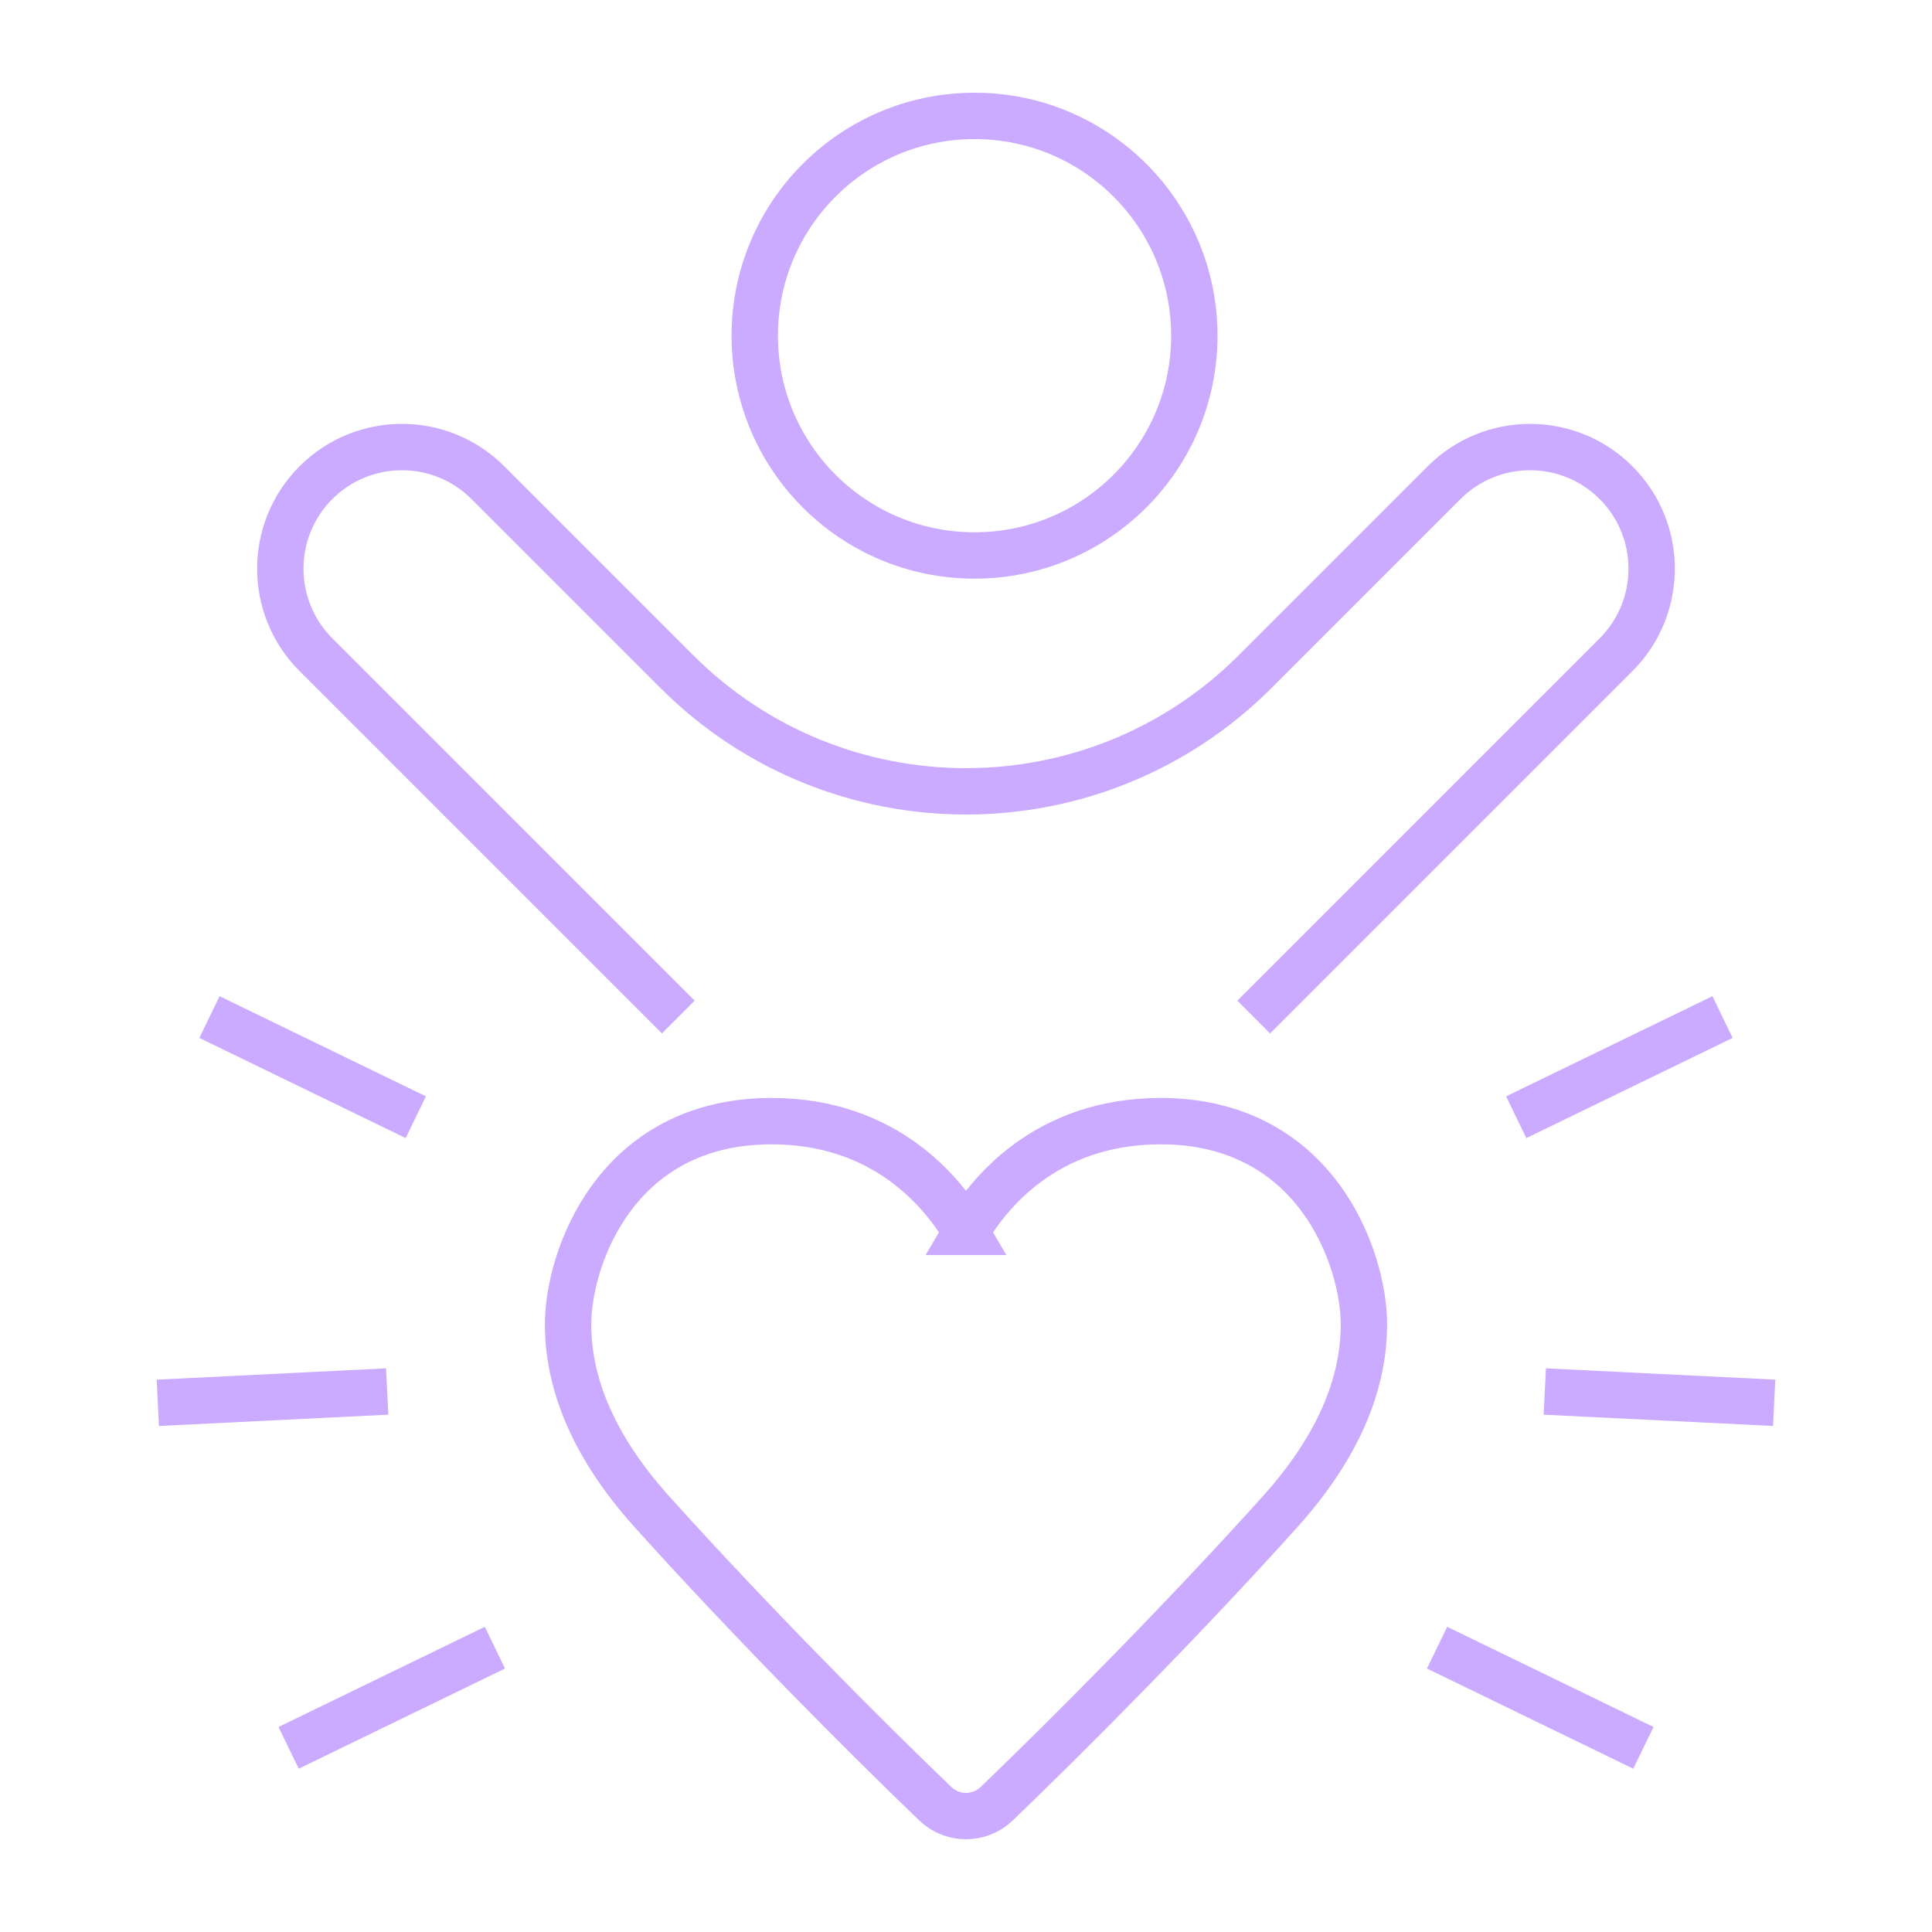
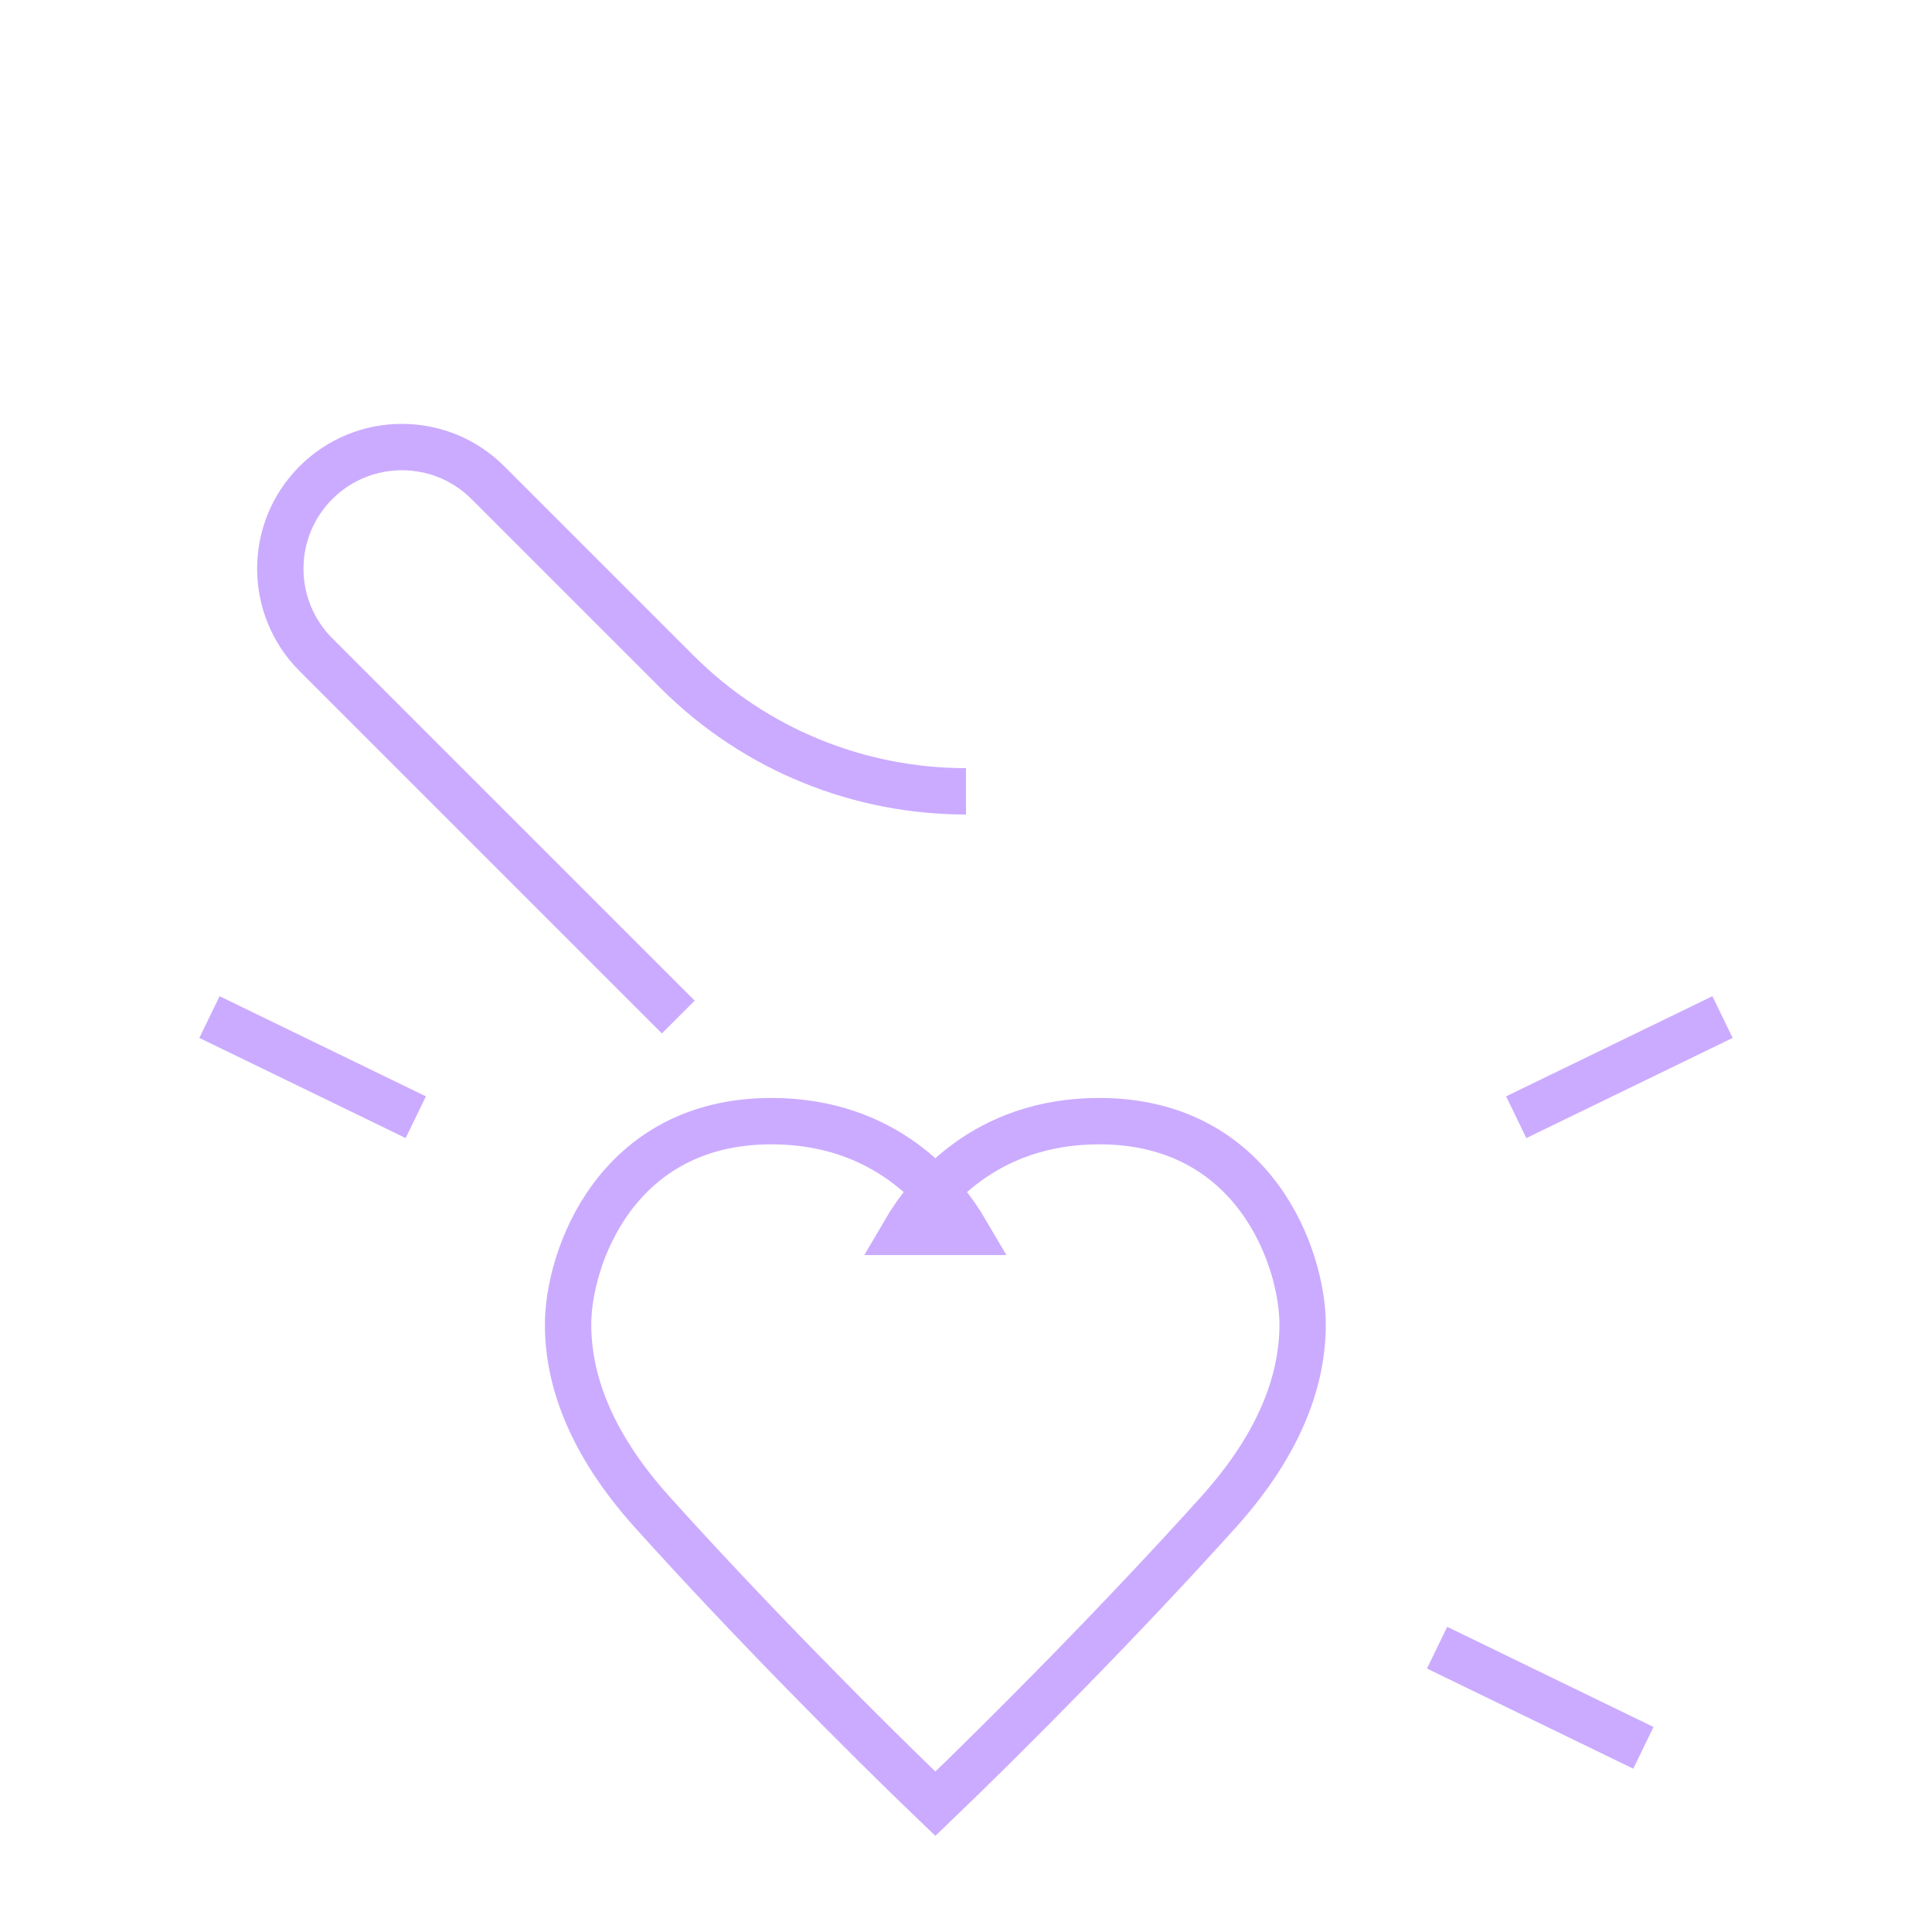
<svg xmlns="http://www.w3.org/2000/svg" version="1.1" id="Calque_1" x="0px" y="0px" width="125px" height="125px" viewBox="0 0 125 125" enable-background="new 0 0 125 125" xml:space="preserve">
  <g>
-     <path fill="none" stroke="#CBABFF" stroke-width="3" stroke-miterlimit="10" d="M62.5,51.199c6.772,0,13.546-2.584,18.714-7.752   L93.431,31.23c3.073-3.073,8.055-3.073,11.128,0l0,0c3.072,3.073,3.072,8.055,0,11.128L81.113,65.804" />
    <path fill="none" stroke="#CBABFF" stroke-width="3" stroke-miterlimit="10" d="M62.5,51.199c-6.773,0-13.547-2.584-18.715-7.752   L31.568,31.23c-3.073-3.073-8.055-3.073-11.128,0l0,0c-3.072,3.073-3.072,8.055,0,11.128l23.445,23.445" />
-     <circle fill="none" stroke="#CBABFF" stroke-width="3" stroke-miterlimit="10" cx="63.053" cy="21.719" r="14.22" />
    <path fill="none" stroke="#CBABFF" stroke-width="3" stroke-miterlimit="10" d="M63.053,52.686" />
-     <line fill="none" stroke="#CBABFF" stroke-width="3" stroke-miterlimit="10" x1="99.949" y1="90.031" x2="114.789" y2="90.762" />
    <line fill="none" stroke="#CBABFF" stroke-width="3" stroke-miterlimit="10" x1="98.099" y1="72.284" x2="111.447" y2="65.804" />
    <line fill="none" stroke="#CBABFF" stroke-width="3" stroke-miterlimit="10" x1="92.979" y1="106.604" x2="106.327" y2="113.085" />
-     <line fill="none" stroke="#CBABFF" stroke-width="3" stroke-miterlimit="10" x1="25.051" y1="90.031" x2="10.211" y2="90.762" />
    <line fill="none" stroke="#CBABFF" stroke-width="3" stroke-miterlimit="10" x1="26.901" y1="72.284" x2="13.553" y2="65.804" />
-     <line fill="none" stroke="#CBABFF" stroke-width="3" stroke-miterlimit="10" x1="32.021" y1="106.604" x2="18.673" y2="113.085" />
    <g>
      <g>
-         <path fill="none" stroke="#CBABFF" stroke-width="3" stroke-miterlimit="10" d="M60.517,116.703c1.108,1.063,2.857,1.063,3.966,0     c4.56-4.371,12.075-11.928,18.335-18.891c4.135-4.598,5.427-8.722,5.427-12.117c0-4.285-3.097-13.157-13.157-13.157     c-7.432,0-11.151,4.707-12.588,7.165H62.5c-1.437-2.458-5.156-7.165-12.588-7.165c-10.06,0-13.157,8.872-13.157,13.157     c0,3.396,1.292,7.52,5.427,12.117C48.441,104.775,55.957,112.332,60.517,116.703z" />
+         <path fill="none" stroke="#CBABFF" stroke-width="3" stroke-miterlimit="10" d="M60.517,116.703c4.56-4.371,12.075-11.928,18.335-18.891c4.135-4.598,5.427-8.722,5.427-12.117c0-4.285-3.097-13.157-13.157-13.157     c-7.432,0-11.151,4.707-12.588,7.165H62.5c-1.437-2.458-5.156-7.165-12.588-7.165c-10.06,0-13.157,8.872-13.157,13.157     c0,3.396,1.292,7.52,5.427,12.117C48.441,104.775,55.957,112.332,60.517,116.703z" />
      </g>
    </g>
  </g>
</svg>